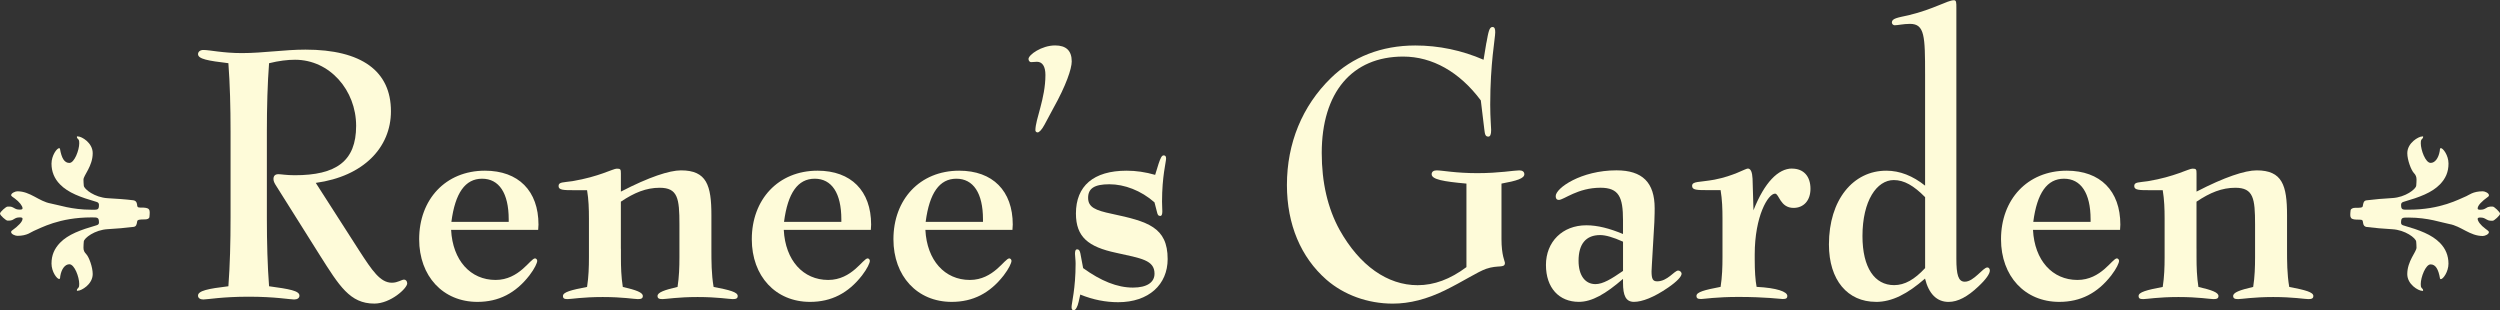
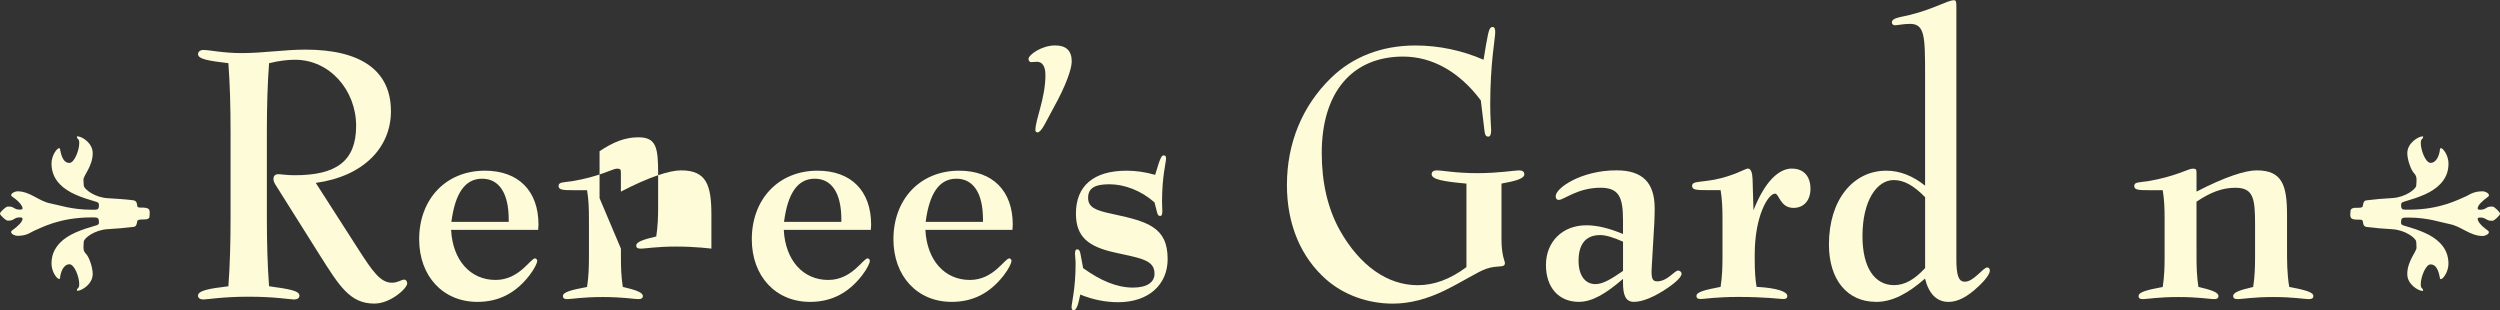
<svg xmlns="http://www.w3.org/2000/svg" viewBox="0 0 864 107.28" id="Layer_1">
  <rect x="0" y="0" width="864" height="107.28" fill="#333333" stroke="none" />
  <defs>
    <style>.cls-1{fill:#fefbd9;}</style>
  </defs>
  <path d="M78.94,21.84c-7.03-.84-10.5-1.44-10.5-3.13,0-.84.76-1.44,1.84-1.44,2.27,0,6.71,1.08,13.31,1.08,7.36,0,14.72-1.2,21.97-1.2,19.48,0,29.55,7.46,29.55,21.29,0,12.5-9.41,22.49-25.98,24.77l15.04,23.44c4.44,6.86,7.25,11.06,11.26,11.06,2.06,0,3.36-1.08,4.22-1.08.54,0,1.08.48,1.08,1.32,0,1.68-5.74,6.97-11.37,6.97-8.44,0-12.12-6.13-18.83-16.71l-15.05-23.93c-.64-.96-.97-1.68-.97-2.4,0-1.08.53-1.68,1.73-1.68.87,0,2.71.36,5.63.36,14.28,0,21.21-4.81,21.21-17.07s-9.09-22.84-21.11-22.84c-2.6,0-5.63.36-8.98,1.2-.54,7.1-.76,15.03-.76,23.69v29.7c0,8.66.22,16.6.76,23.69,7.03.96,10.5,1.56,10.5,3.24,0,.85-.75,1.33-1.84,1.33-1.41,0-6.61-.96-15.69-.96s-14.29.96-15.69.96c-1.08,0-1.84-.48-1.84-1.33,0-1.68,3.47-2.4,10.5-3.24.54-7.22.75-15.15.75-23.69v-29.7c0-8.54-.21-16.47-.75-23.69" class="cls-1" />
  <path d="M175.81,76.67v-.84c0-9.14-3.36-14.07-9.2-14.07s-9.31,4.93-10.61,14.91h19.8ZM171.27,96.75c8.23,0,12.02-7.45,13.64-7.45.32,0,.75.36.75.84,0,.72-.86,2.65-2.7,5.05-4.77,6.13-10.61,9.14-17.97,9.14-11.91,0-20.13-8.9-20.13-21.65,0-13.71,9.09-23.69,22.73-23.69,11.58,0,18.51,6.97,18.51,18.64,0,.6-.11,1.2-.11,1.81h-30.09c.54,10.58,6.71,17.31,15.37,17.31" class="cls-1" />
-   <path d="M214.59,85.93v3.01c0,3.37.1,6.73.65,10.22,4.65,1.08,6.92,1.92,6.92,3.13,0,.84-.54,1.08-1.73,1.08s-5.2-.72-12.13-.72-10.93.72-12.12.72-1.62-.24-1.62-1.08c0-1.32,2.71-2.05,8.33-3.13.54-3.49.65-6.85.65-10.22v-13.47c0-3.24-.1-6.49-.65-9.74h-4.22c-3.89,0-5.63,0-5.63-1.44s1.62-1.21,4.76-1.68c9.31-1.56,14.07-4.33,15.37-4.33s1.41.25,1.41,1.68v6.26c9.74-5.05,16.78-7.34,20.78-7.34,8.88,0,10.5,5.17,10.5,15.51v11.54c0,4.45,0,8.77.76,13.23,5.63,1.08,8.33,1.81,8.33,3.13,0,.84-.54,1.08-1.73,1.08s-5.3-.72-12.12-.72-10.93.72-12.13.72-1.73-.24-1.73-1.08c0-1.21,2.27-2.05,6.92-3.13.54-3.49.65-6.85.65-10.22v-11.42c0-8.9-.54-12.63-6.82-12.63-4.66,0-8.77,1.68-13.42,4.81v16.23Z" class="cls-1" />
+   <path d="M214.59,85.93v3.01c0,3.37.1,6.73.65,10.22,4.65,1.08,6.92,1.92,6.92,3.13,0,.84-.54,1.08-1.73,1.08s-5.2-.72-12.13-.72-10.93.72-12.12.72-1.62-.24-1.62-1.08c0-1.32,2.71-2.05,8.33-3.13.54-3.49.65-6.85.65-10.22v-13.47c0-3.24-.1-6.49-.65-9.74h-4.22c-3.89,0-5.63,0-5.63-1.44s1.62-1.21,4.76-1.68c9.31-1.56,14.07-4.33,15.37-4.33s1.41.25,1.41,1.68v6.26c9.74-5.05,16.78-7.34,20.78-7.34,8.88,0,10.5,5.17,10.5,15.51v11.54s-5.3-.72-12.12-.72-10.93.72-12.13.72-1.73-.24-1.73-1.08c0-1.21,2.27-2.05,6.92-3.13.54-3.49.65-6.85.65-10.22v-11.42c0-8.9-.54-12.63-6.82-12.63-4.66,0-8.77,1.68-13.42,4.81v16.23Z" class="cls-1" />
  <path d="M290.77,76.67v-.84c0-9.14-3.35-14.07-9.2-14.07s-9.31,4.93-10.61,14.91h19.8ZM286.23,96.75c8.23,0,12.02-7.45,13.64-7.45.32,0,.75.36.75.84,0,.72-.86,2.65-2.7,5.05-4.77,6.13-10.61,9.14-17.97,9.14-11.91,0-20.13-8.9-20.13-21.65,0-13.71,9.09-23.69,22.73-23.69,11.58,0,18.51,6.97,18.51,18.64,0,.6-.1,1.2-.1,1.81h-30.09c.54,10.58,6.71,17.31,15.37,17.31" class="cls-1" />
  <path d="M339.72,76.67v-.84c0-9.14-3.36-14.07-9.2-14.07s-9.31,4.93-10.61,14.91h19.8ZM335.18,96.75c8.23,0,12.01-7.45,13.64-7.45.32,0,.75.36.75.84,0,.72-.86,2.65-2.7,5.05-4.77,6.13-10.61,9.14-17.97,9.14-11.91,0-20.13-8.9-20.13-21.65,0-13.71,9.09-23.69,22.73-23.69,11.58,0,18.51,6.97,18.51,18.64,0,.6-.11,1.2-.11,1.81h-30.09c.54,10.58,6.71,17.31,15.37,17.31" class="cls-1" />
  <path d="M358.59,45.76c-.43,0-.76-.36-.76-.72,0-3.85,3.47-10.94,3.47-19.12,0-3.01-1.08-4.57-2.93-4.57-.65,0-1.29.12-2.05.12-.43,0-.87-.48-.87-1.08,0-1.44,4.55-4.69,9.2-4.69,3.79,0,5.74,1.8,5.74,5.53,0,2.53-1.95,8.3-6.39,16.24l-3.03,5.65c-.97,1.8-1.84,2.64-2.38,2.64" class="cls-1" />
  <path d="M372.81,104.2c-.43,1.92-1.08,3.01-1.73,3.01-.54,0-.75-.36-.75-1.08,0-1.32,1.4-6.37,1.4-15.03,0-1.33-.21-2.53-.21-3.37,0-1.08.21-1.56.76-1.56.64,0,.86.48,1.08,1.32l.97,5.17c6.17,4.45,11.8,6.73,17.21,6.73,4.87,0,7.46-1.81,7.46-4.81,0-4.69-4.55-5.29-13.31-7.22-9.53-2.04-13.85-5.41-13.85-13.58,0-9.5,6.06-14.79,17.53-14.79,3.25,0,6.5.48,9.85,1.44l1.19-3.85c.65-1.92,1.08-2.88,1.73-2.88.54,0,.86.24.86,1.08,0,1.21-1.4,6.14-1.4,14.91,0,1.21.1,2.29.1,3.37,0,.96-.21,1.56-.65,1.56-.86,0-.97-.48-1.19-1.32l-.87-3.37c-4.65-4.09-10.39-6.25-15.58-6.25s-7.36,1.44-7.36,4.69,2.49,4.33,8.22,5.53c12.34,2.64,19.27,4.57,19.27,15.63,0,8.78-6.5,14.91-17.1,14.91-4.33,0-8.66-.84-13.1-2.64l-.54,2.41Z" class="cls-1" />
  <path d="M513.72,14.74c.65-3.61.97-5.41,2.06-5.41.75,0,.97.6.97,1.81,0,2.16-1.73,10.58-1.73,25.01,0,4.7.32,7.58.32,8.78,0,1.56-.32,2.28-.97,2.28-1.08,0-1.19-.84-1.41-2.65l-1.19-9.86c-7.36-9.86-16.78-15.15-26.84-15.15-17.64,0-28.14,12.38-28.14,33.31,0,10.22,2.06,19.12,6.17,26.58,6.93,12.38,16.56,19.12,26.95,19.12,5.74,0,11.26-2.05,16.89-6.25v-28.86c-8.01-.72-12.02-1.44-12.02-3.24,0-.85.65-1.33,1.73-1.33,1.95,0,6.5.96,14.07.96s12.67-.96,14.5-.96c1.08,0,1.73.48,1.73,1.33,0,1.44-2.59,2.28-7.9,3.24v19.12c0,5.77,1.19,7.7,1.19,8.3,0,1.93-2.38.6-6.5,2.04-3.03,1.08-7.68,4.21-14.29,7.46-6.17,3.01-12.12,4.56-17.97,4.56-8.66,0-16.89-3.01-22.95-8.29-8.77-7.7-13.63-19-13.63-32.71,0-14.43,5.3-27.29,15.15-36.91,7.47-7.34,17.53-11.3,29.22-11.3,8.11,0,16.13,1.68,23.59,4.93l.97-5.89Z" class="cls-1" />
  <path d="M560.91,83.52c-3.46-1.56-6.06-2.28-7.9-2.28-4.87,0-7.46,3.01-7.46,8.9,0,5.05,2.27,8.05,5.84,8.05,2.6,0,5.52-1.8,9.53-4.56v-10.1ZM545.65,104.32c-6.82,0-11.37-4.81-11.37-12.75s5.63-13.71,13.96-13.71c3.9,0,8.01,1.08,12.67,3.01v-4.81c0-7.93-1.41-11.18-7.79-11.18-7.9,0-12.67,4.21-14.39,4.21-.76,0-1.08-.48-1.08-1.32,0-2.77,8.77-8.9,21-8.9,8.98,0,13.2,4.21,13.2,13.11,0,.72,0,2.28-.11,4.81l-.86,14.79c0,.84-.11,1.56-.11,2.16,0,2.65.43,3.49,1.95,3.49,3.57,0,5.95-3.73,7.25-3.73.64,0,1.19.6,1.19,1.08,0,.96-1.52,2.65-4.66,4.81-4.87,3.36-8.98,4.93-11.8,4.93s-3.79-2.17-3.79-6.62v-1.32c-5.96,5.17-10.72,7.94-15.26,7.94" class="cls-1" />
  <path d="M619.32,58.27c4.01,0,6.38,2.65,6.38,6.97,0,4.09-2.38,6.61-5.85,6.61-4.65,0-4.98-4.93-6.39-4.93-2.38,0-7.03,7.69-7.03,21.04v1.68c0,4.08.21,7.22.65,9.5,7.03.36,10.61,1.68,10.61,3.12,0,.84-.43,1.08-1.62,1.08-.76,0-5.85-.72-15.26-.72-7.68,0-12.02.72-12.88.72-1.19,0-1.63-.24-1.63-1.08,0-1.32,2.71-2.04,8.34-3.12.54-3.49.65-6.86.65-10.22v-13.47c0-3.25-.11-6.5-.65-9.74h-4.22c-3.9,0-5.63,0-5.63-1.45,0-1.68,2.38-1.2,7.68-2.16,6.82-1.32,10.72-3.85,11.59-3.85.97,0,1.51,1.21,1.62,3.49l.32,10.94c3.79-9.62,8.55-14.43,13.32-14.43" class="cls-1" />
  <path d="M665.31,68.13c-3.9-3.97-7.25-5.9-10.82-5.9-5.85,0-10.82,7.1-10.82,19.36,0,10.94,4.22,16.95,10.93,16.95,3.68,0,7.03-1.92,10.72-5.89v-24.53ZM648.32,104.32c-9.74,0-16.24-7.45-16.24-19.84,0-15.39,8.34-25.49,19.81-25.49,4.76,0,9.2,1.81,13.42,5.17V25.68c0-13.11-.11-17.43-5.2-17.43-2.38,0-4.11.48-5.31.48-.54,0-.97-.48-.97-.96,0-1.44,2.06-1.68,5.85-2.52,8.55-2.05,13.42-5.17,15.58-5.17.86,0,.86.72.86,2.77v86.57c0,5.53.66,7.94,2.92,7.94,3.14,0,6.28-4.93,7.79-4.93.54,0,.86.48.86,1.08,0,1.08-1.29,3.01-4,5.53-3.68,3.49-7.03,5.3-10.28,5.3-4.01,0-6.82-2.77-8.12-8.06-6.06,5.29-11.37,8.06-16.99,8.06" class="cls-1" />
-   <path d="M722.51,76.67v-.84c0-9.14-3.36-14.07-9.2-14.07s-9.31,4.93-10.61,14.91h19.8ZM717.96,96.75c8.23,0,12.02-7.45,13.64-7.45.32,0,.75.36.75.84,0,.72-.86,2.65-2.7,5.05-4.77,6.13-10.61,9.14-17.97,9.14-11.91,0-20.13-8.9-20.13-21.65,0-13.71,9.09-23.69,22.73-23.69,11.58,0,18.51,6.97,18.51,18.64,0,.6-.1,1.2-.1,1.81h-30.09c.54,10.58,6.71,17.31,15.37,17.31" class="cls-1" />
  <path d="M759.12,85.93v3.01c0,3.37.11,6.73.65,10.22,4.66,1.08,6.93,1.92,6.93,3.13,0,.84-.54,1.08-1.73,1.08s-5.2-.72-12.12-.72-10.93.72-12.12.72-1.63-.24-1.63-1.08c0-1.32,2.71-2.05,8.34-3.13.54-3.49.65-6.85.65-10.22v-13.47c0-3.24-.11-6.49-.65-9.74h-4.22c-3.9,0-5.63,0-5.63-1.44s1.62-1.21,4.76-1.68c9.31-1.56,14.07-4.33,15.37-4.33s1.4.25,1.4,1.68v6.26c9.74-5.05,16.78-7.34,20.78-7.34,8.88,0,10.5,5.17,10.5,15.51v11.54c0,4.45,0,8.77.76,13.23,5.63,1.08,8.33,1.81,8.33,3.13,0,.84-.54,1.08-1.73,1.08s-5.3-.72-12.12-.72-10.94.72-12.13.72-1.73-.24-1.73-1.08c0-1.21,2.27-2.05,6.92-3.13.54-3.49.65-6.85.65-10.22v-11.42c0-8.9-.54-12.63-6.82-12.63-4.65,0-8.76,1.68-13.42,4.81v16.23Z" class="cls-1" />
  <path d="M3.84,67.49c0-.78,1.51-1.38,2.16-1.38,4.49,0,7.41,3.48,11.53,4.21,2.65.48,7.25,2.16,14.07,2.16,2.16,0,2.6.13,2.6-1.74,0-.54-.38-.84-.81-.96-5.57-1.62-9.8-3.13-12.66-6.07-1.95-1.98-2.93-4.39-2.93-7.16s1.84-5.35,2.66-5.35c.1,0,.27.12.27.24.54,3.19,1.51,4.87,3.25,4.87s3.41-4.45,3.41-6.79c0-.61,0-1.02-.38-1.45-.27-.3-.43-.24-.43-.84,0-.18.27-.07.43-.07,1.19,0,5.03,2.17,5.03,5.77,0,4.51-3.19,7.69-3.19,9.14,0,.84.05,1.27.11,2.1.1,1.21,3.79,4.09,8.28,4.33,3.03.18,6.06.36,8.88.72.75.12,1.13.6,1.24,1.38.1.72,0,1.14,1.08,1.14,3.47-.06,3.47.54,3.2,3.25-.05.6-.81.84-1.52.84-1.78,0-2.6.06-2.71.67-.16,1.02-.27,1.81-1.29,1.92-2.82.36-5.85.6-8.88.78-4.49.24-8.17,3.07-8.28,4.27-.06.84-.11,1.32-.11,2.16,0,.96.32,1.56.97,2.22.92.96,2.22,4.45,2.22,6.85,0,3.61-3.95,5.77-5.09,5.77-.16,0-.38.12-.38-.07,0-.59.22-.54.43-.84.38-.42.38-.84.38-1.44,0-2.34-1.62-6.79-3.41-6.79-1.46,0-2.71,1.56-3.14,4.08-.05.3,0,1.02-.37,1.02-.77,0-2.66-2.47-2.66-5.35s.98-5.11,2.93-7.16c2.86-2.94,7.09-4.45,12.66-6.07.43-.12.81-.36.81-.9,0-1.87-.49-1.81-2.6-1.81-11.15,0-17.48,3.67-19.97,4.69-.81.3-2.17,1.68-5.63,1.68-.65,0-2.16-.54-2.16-1.32,0-.24.11-.36.27-.48,2.27-1.62,3.68-3.12,3.68-4.08,0-.54-.64-.48-1.08-.48-.81,0-1.24.18-1.95.61-.86.6-1.68.48-2.22.48-.43,0-2.54-1.8-2.54-2.41s2.11-2.41,2.54-2.41c.54,0,1.3-.18,2.22.42.7.42,1.14.6,1.95.6.43,0,1.08.07,1.08-.48,0-.78-1.13-2.22-2.7-3.37-.48-.36-1.24-.78-1.24-1.14" class="cls-1" />
  <path d="M860.16,80.24c0,.78-1.46,1.32-2.11,1.32-4.49,0-7.47-3.42-11.58-4.14-2.65-.48-7.25-2.23-14.07-2.23-2.16,0-2.6-.05-2.6,1.81,0,.54.38.79.81.9,5.57,1.62,9.79,3.13,12.66,6.07,1.95,1.99,2.92,4.39,2.92,7.16s-1.84,5.35-2.65,5.35c-.11,0-.28-.12-.28-.24-.54-3.19-1.51-4.87-3.24-4.87s-3.41,4.45-3.41,6.79c0,.6,0,1.02.38,1.44.22.24.43.24.43.84,0,.18-.21.06-.38.06-1.19,0-5.09-2.16-5.09-5.77,0-4.51,3.19-7.7,3.19-9.14,0-.84-.05-1.26-.11-2.1-.1-1.2-3.79-4.03-8.28-4.27-3.03-.18-6.06-.42-8.88-.78-.75-.12-1.08-.61-1.19-1.39-.11-.72-.06-1.14-1.13-1.14-3.47.06-3.47-.48-3.19-3.19.05-.6.86-.9,1.57-.9,1.78,0,2.54,0,2.65-.61.17-1.02.28-1.86,1.3-1.98,2.82-.36,5.85-.6,8.88-.78,4.49-.24,8.17-3.07,8.28-4.27.06-.84.11-1.27.11-2.1,0-.96-.27-1.63-.92-2.29-.92-.96-2.27-4.45-2.27-6.85,0-3.61,3.95-5.77,5.09-5.77.17,0,.38-.12.38.06,0,.6-.21.54-.43.84-.38.42-.38.84-.38,1.44,0,2.34,1.62,6.79,3.41,6.79,1.46,0,2.7-1.56,3.14-4.09.05-.3,0-1.02.38-1.02.75,0,2.65,2.46,2.65,5.35s-.97,5.11-2.92,7.15c-2.87,2.95-7.09,4.45-12.66,6.08-.43.12-.81.42-.81.96,0,1.86.49,1.74,2.6,1.74,11.15,0,17.48-3.67,19.97-4.68.81-.31,2.22-1.68,5.69-1.68.64,0,2.11.59,2.11,1.38,0,.24-.11.36-.27.48-2.27,1.62-3.63,3.07-3.63,4.03,0,.54.59.48,1.03.48.81,0,1.24-.18,1.95-.6.86-.6,1.73-.48,2.27-.48.43,0,2.49,1.87,2.49,2.47s-2.06,2.41-2.49,2.41c-.54,0-1.35.12-2.27-.48-.7-.42-1.14-.61-1.95-.61-.43,0-1.03-.05-1.03.48,0,.78,1.08,2.22,2.65,3.36.48.36,1.24.85,1.24,1.21" class="cls-1" />
</svg>